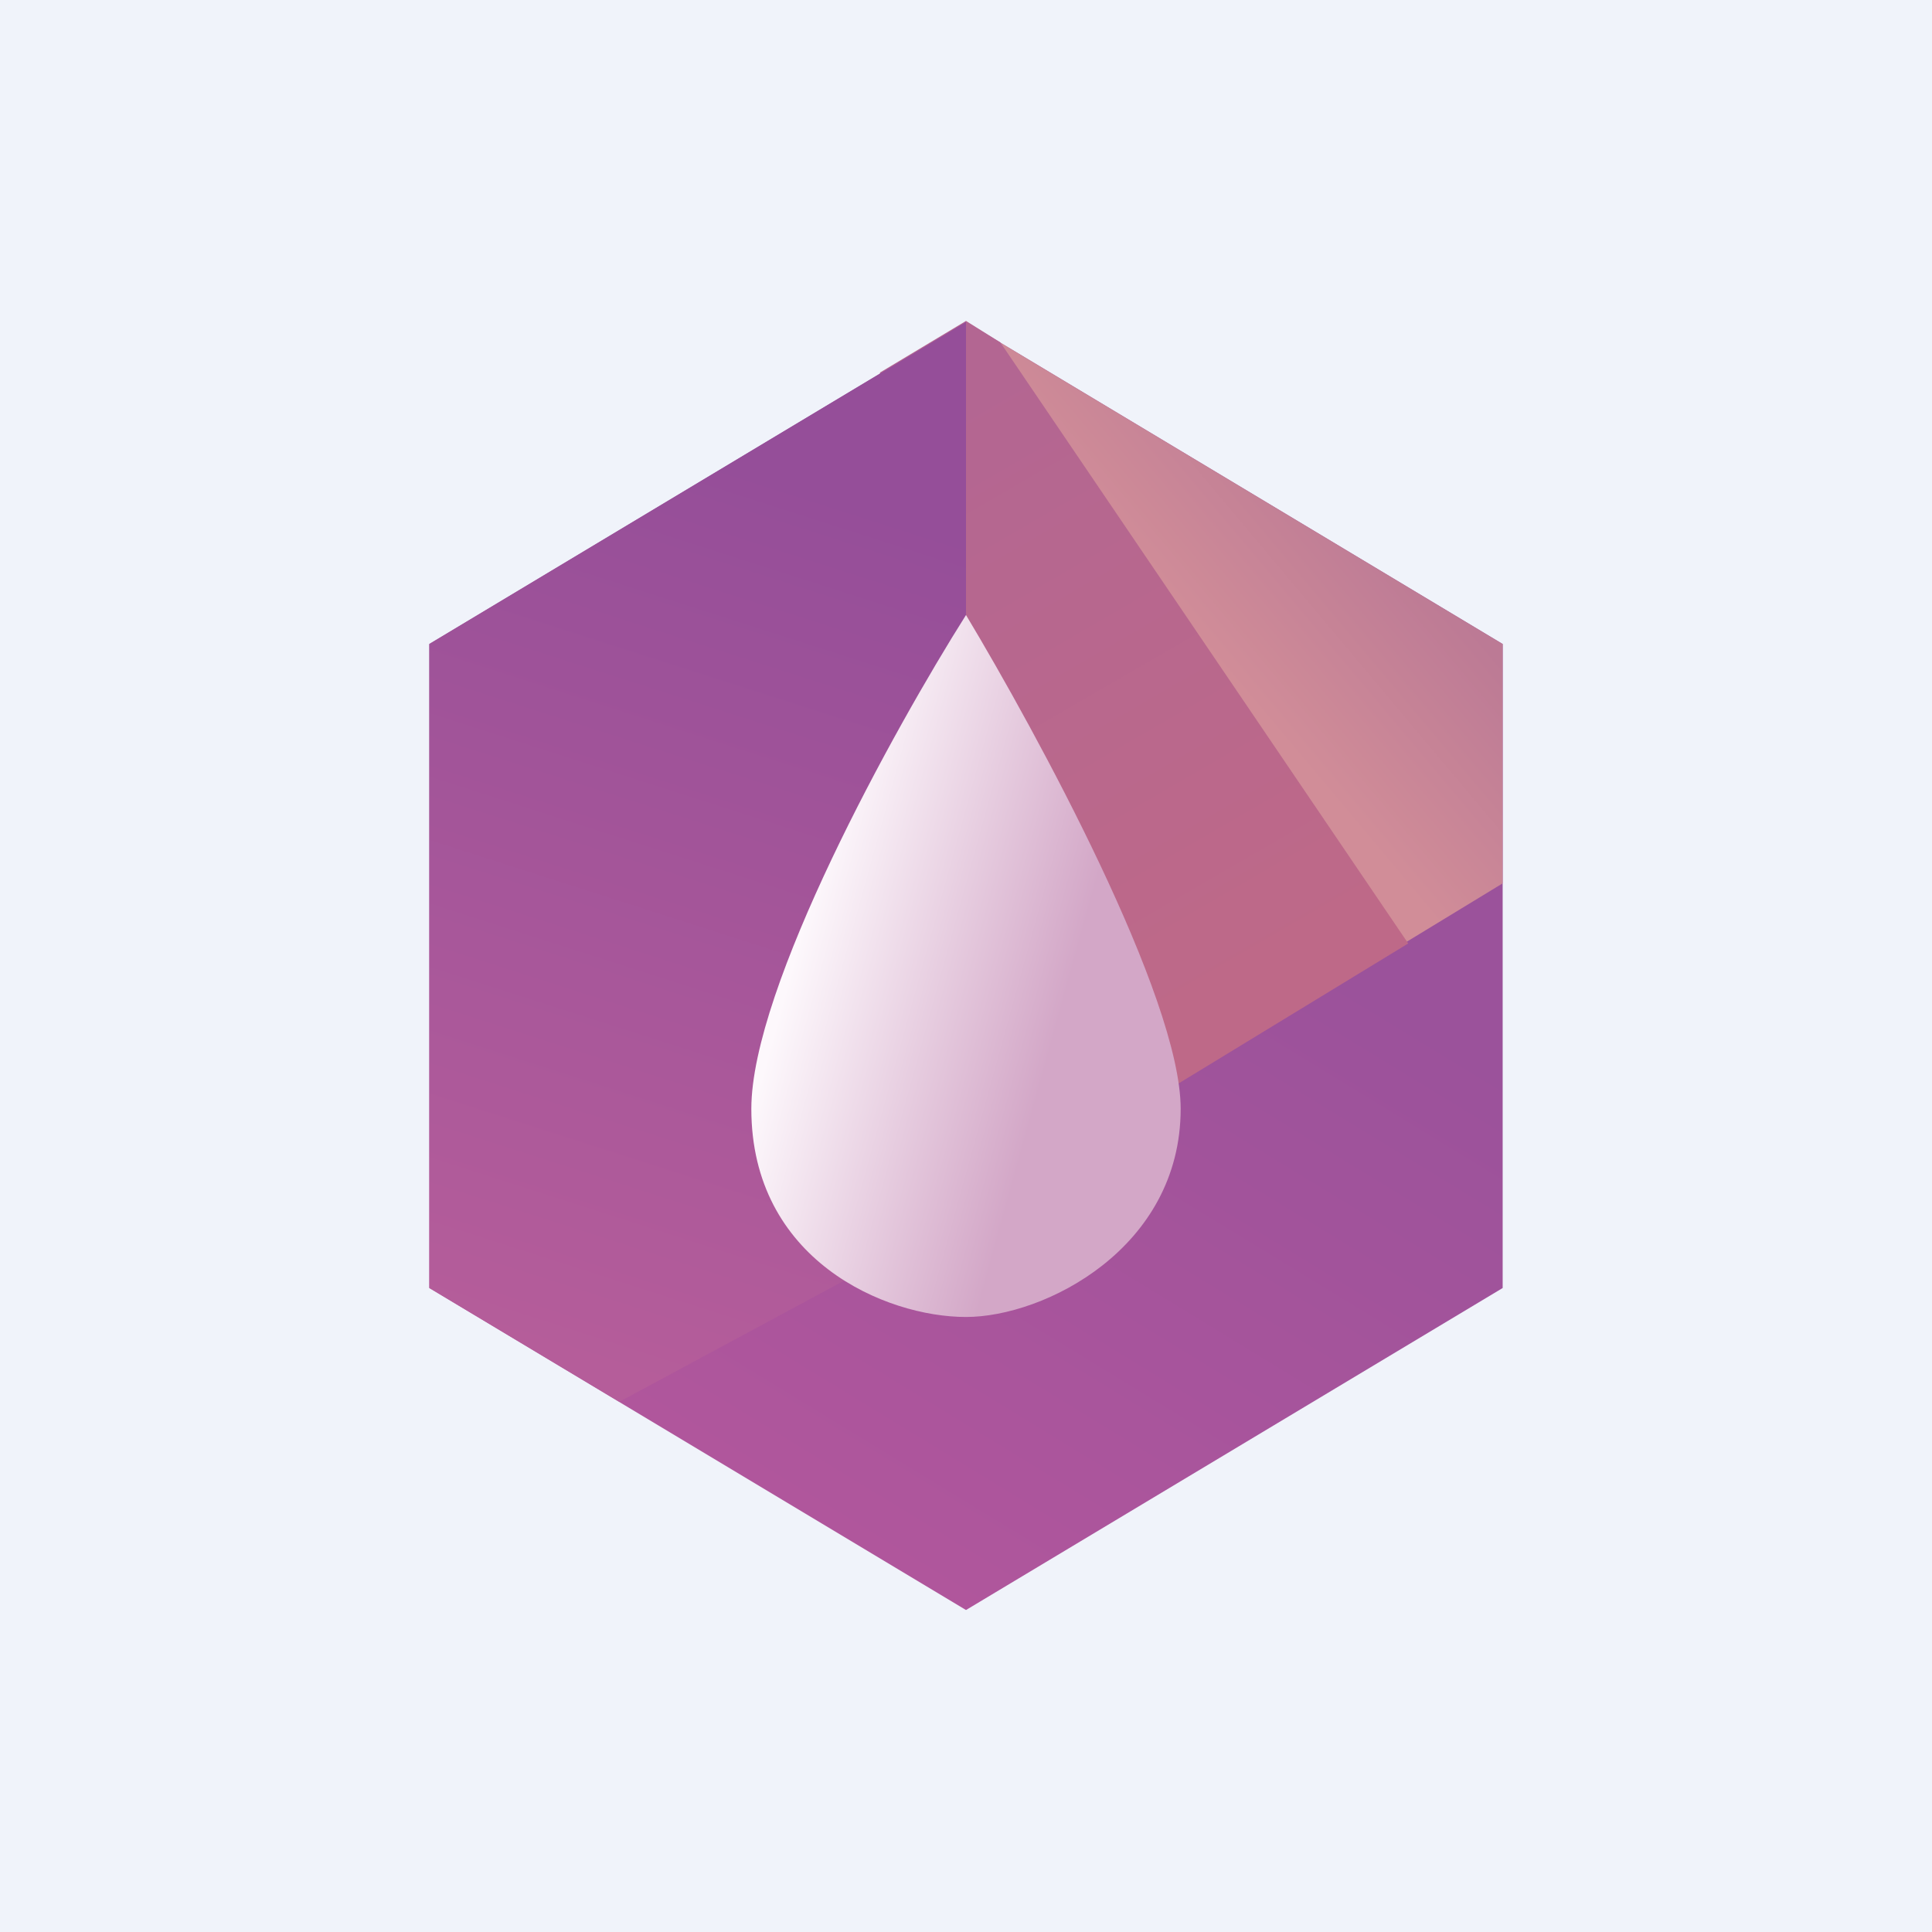
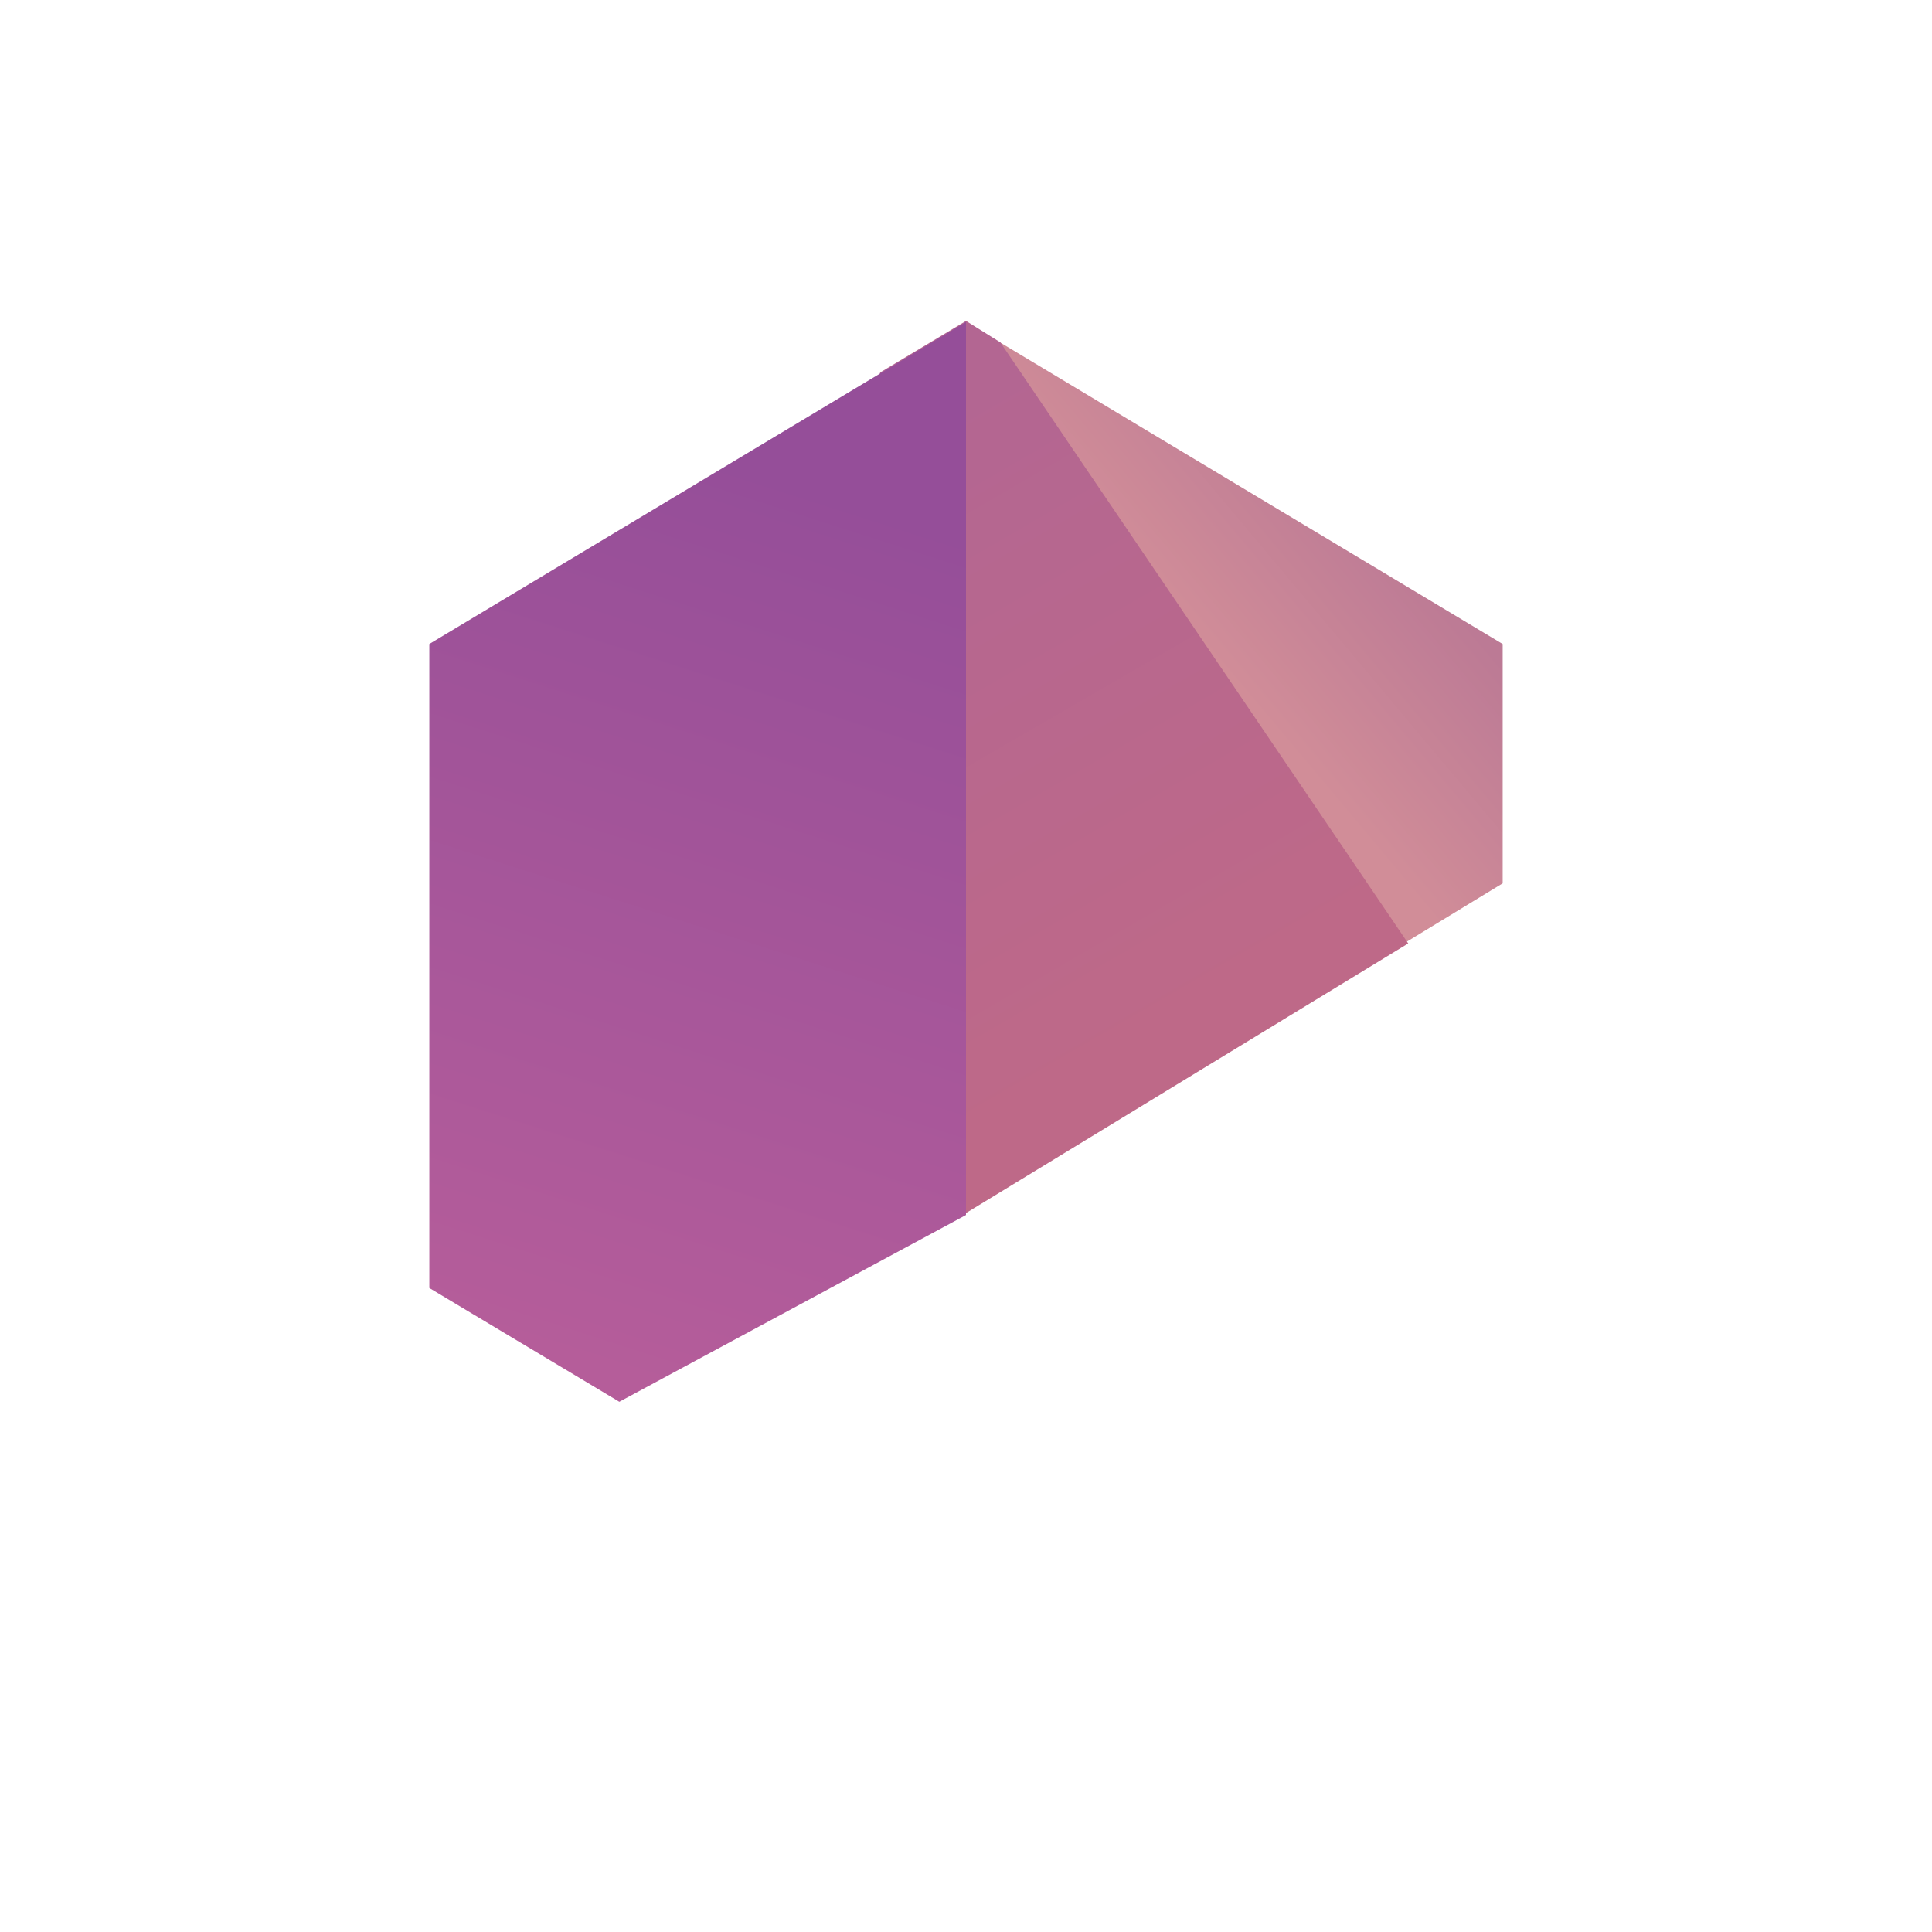
<svg xmlns="http://www.w3.org/2000/svg" width="18" height="18" viewBox="0 0 18 18">
-   <path fill="#F0F3FA" d="M0 0h18v18H0z" />
-   <path d="m9 3 5 3v6l-5 3-5-3V6l5-3Z" fill="url(#at2fghje0)" />
-   <path d="m14 8.23-.92.56-4.1-5.78L9 3l5 3v2.23Z" fill="url(#bt2fghje0)" />
+   <path d="m14 8.23-.92.56-4.1-5.78L9 3l5 3v2.23" fill="url(#bt2fghje0)" />
  <path d="m8.97 11.32 4.15-2.53-3.8-5.6-.32-.2-.8.48-1.23 7.48 2 .37Z" fill="url(#ct2fghje0)" />
  <path d="M9 3v8.32l-3.23 1.74L4 12V6l5-3Z" fill="url(#dt2fghje0)" />
-   <path d="M7 10.33c0-1.13 1.33-3.54 2-4.6.66 1.1 2 3.56 2 4.6 0 1.3-1.27 1.94-2 1.94-.75 0-2-.53-2-1.94Z" fill="url(#et2fghje0)" />
  <defs>
    <linearGradient id="at2fghje0" x1="12.39" y1="9" x2="8.8" y2="14.88" gradientUnits="userSpaceOnUse">
      <stop stop-color="#9B529B" />
      <stop offset="1" stop-color="#B0569C" />
    </linearGradient>
    <linearGradient id="bt2fghje0" x1="11.49" y1="6.36" x2="13.05" y2="5.05" gradientUnits="userSpaceOnUse">
      <stop offset="0" stop-color="#D18D98" />
      <stop offset="1" stop-color="#BC7A95" />
    </linearGradient>
    <linearGradient id="ct2fghje0" x1="8.45" y1="3.93" x2="11.52" y2="9.23" gradientUnits="userSpaceOnUse">
      <stop stop-color="#B36692" />
      <stop offset="1" stop-color="#BE6988" />
    </linearGradient>
    <linearGradient id="dt2fghje0" x1="8.92" y1="4.97" x2="6.34" y2="13.01" gradientUnits="userSpaceOnUse">
      <stop stop-color="#954E99" />
      <stop offset="1" stop-color="#B55D9A" />
    </linearGradient>
    <linearGradient id="et2fghje0" x1="7.29" y1="9.32" x2="9.97" y2="10.06" gradientUnits="userSpaceOnUse">
      <stop stop-color="#FDF8FC" />
      <stop offset=".91" stop-color="#D3A7C7" />
    </linearGradient>
  </defs>
</svg>